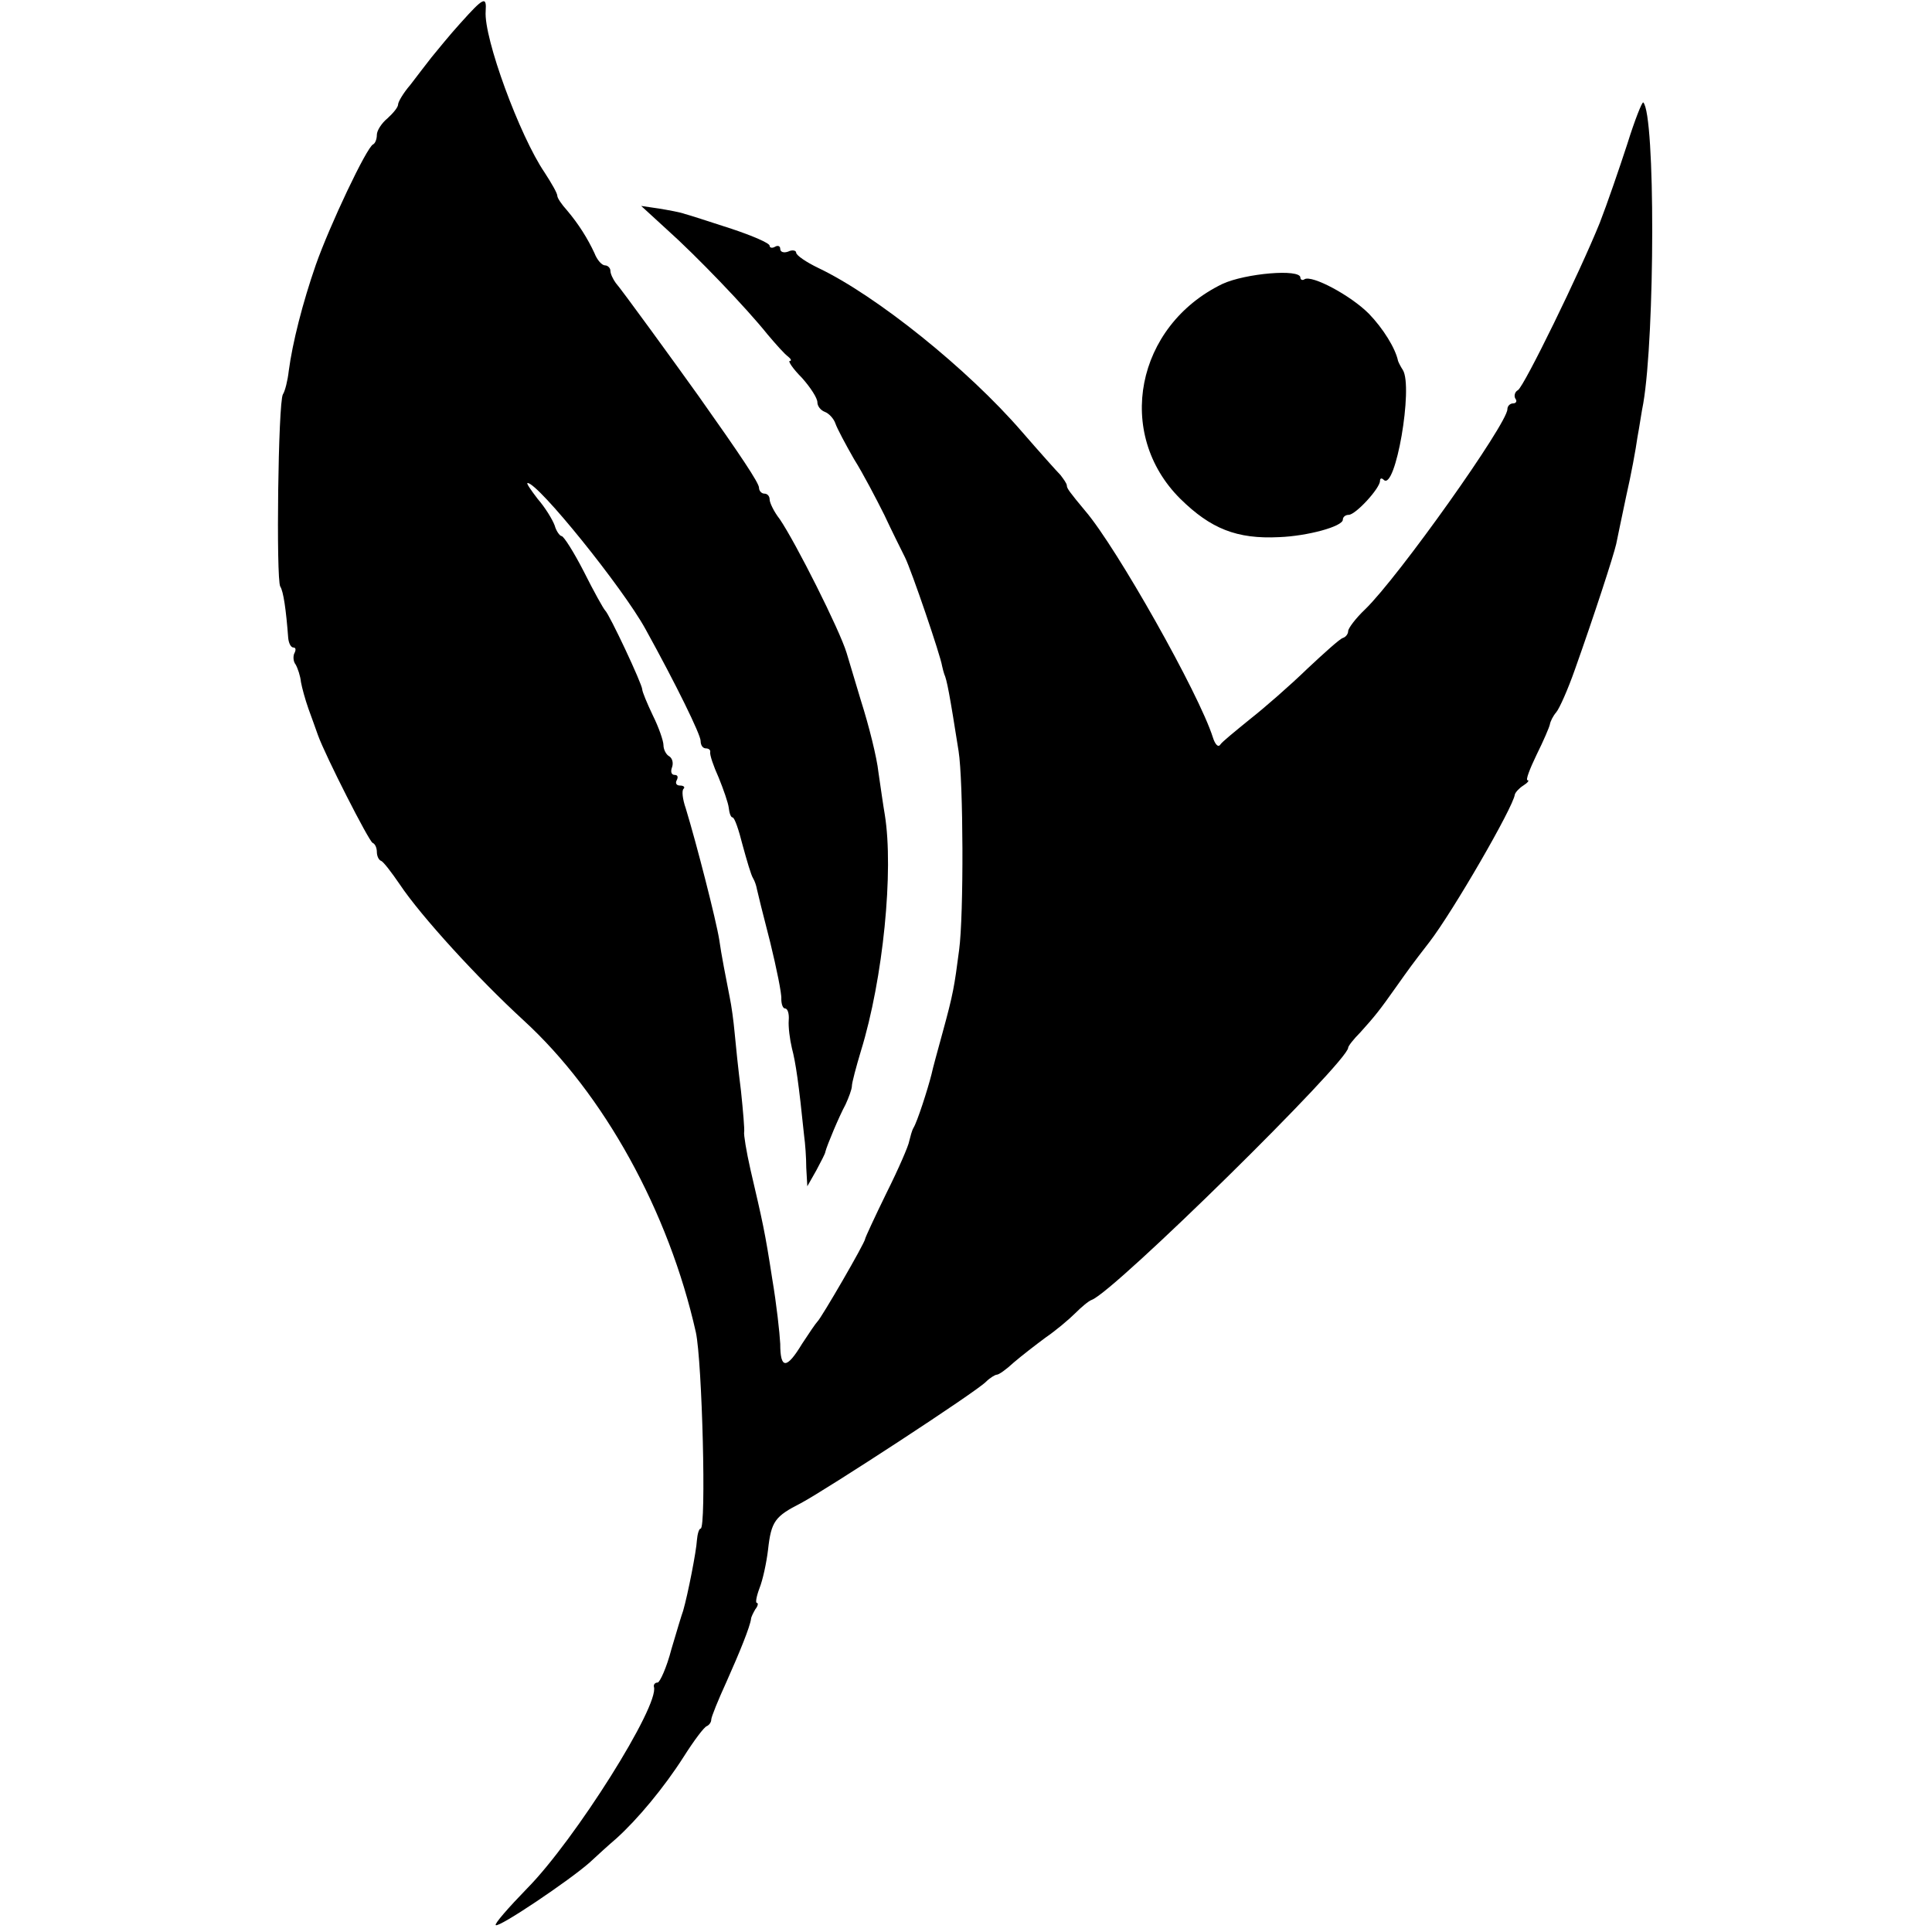
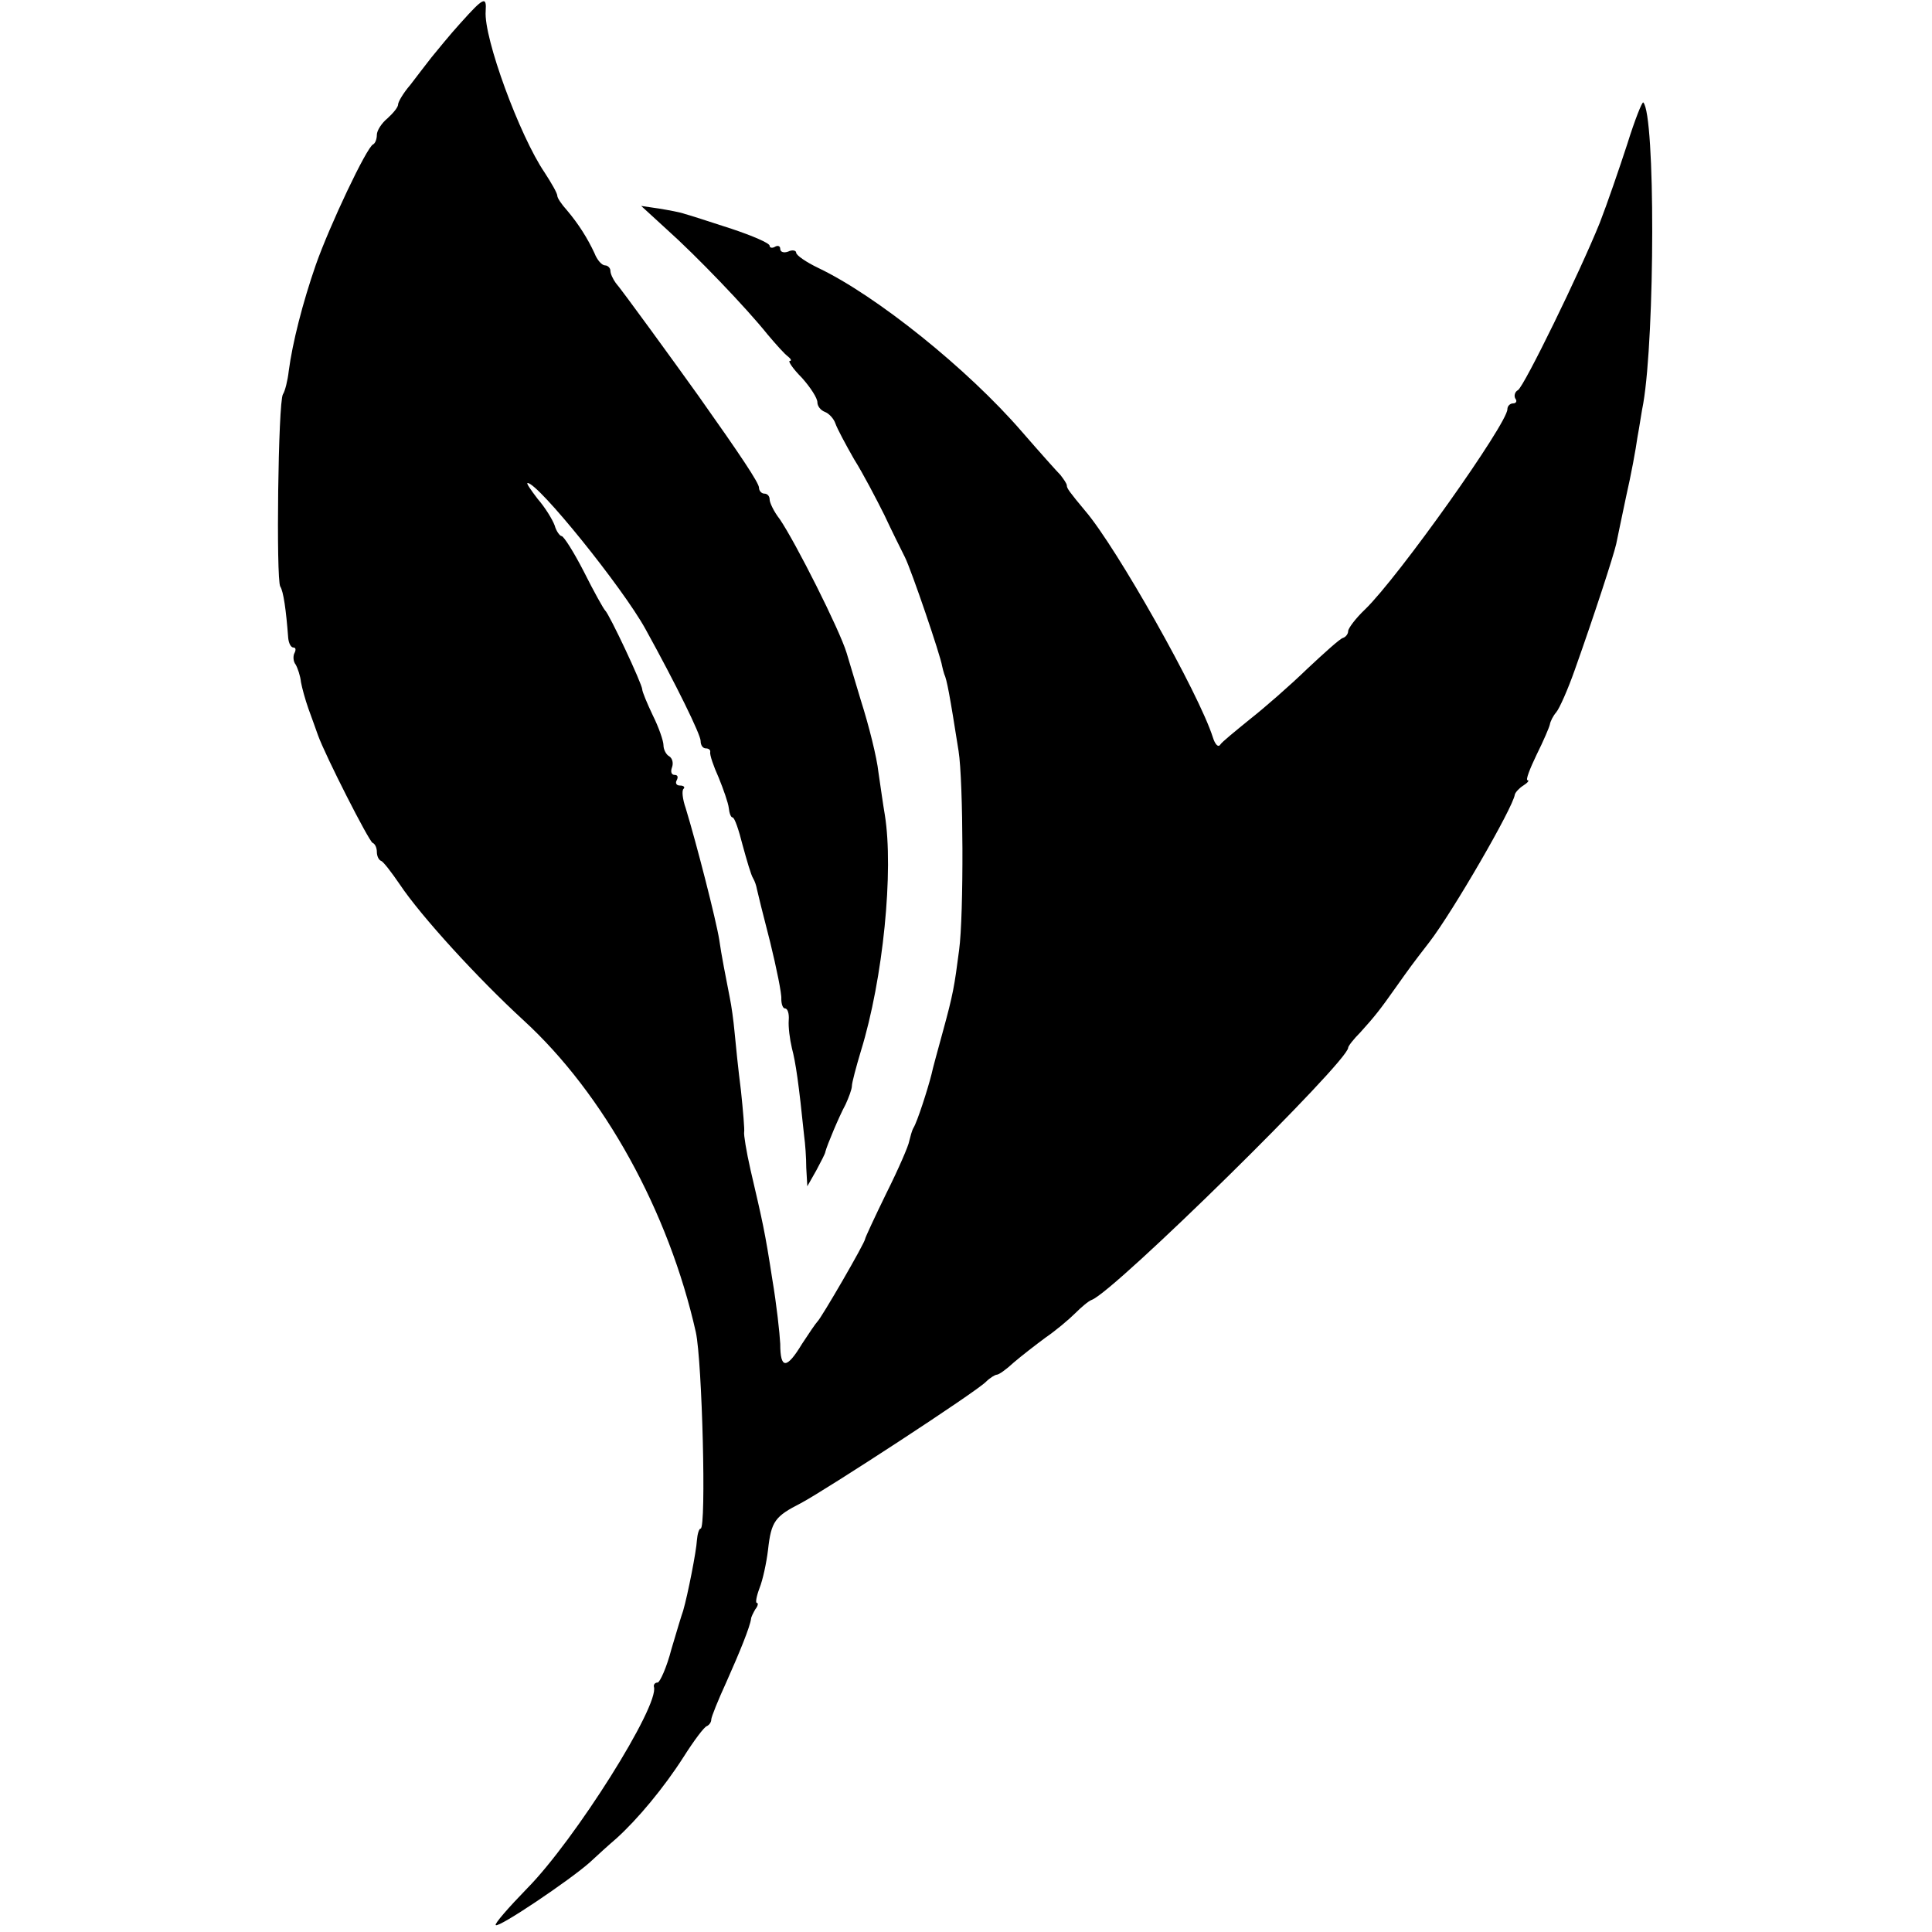
<svg xmlns="http://www.w3.org/2000/svg" version="1.0" width="364pt" height="364pt" viewBox="0 0 364 364" preserveAspectRatio="xMidYMid meet">
  <g transform="translate(0,364) scale(0.1,-0.1)" fill="#000000" stroke="none">
    <path d="M868 3597 c-21 -23 -45 -53 -55 -65 -10 -13 -28 -36 -40 -52 -13 -15 -23 -32 -23 -37 0 -5 -9 -16 -20 -26 -11 -9 -20 -23 -20 -31 0 -8 -3 -16 -7 -18 -12 -5 -82 -153 -108 -227 -25 -72 -44 -147 -51 -200 -2 -18 -7 -38 -11 -44 -9 -15 -13 -348 -5 -362 6 -9 11 -44 15 -97 1 -10 5 -18 10 -18 4 0 5 -4 2 -10 -3 -5 -3 -16 2 -22 4 -7 9 -22 10 -33 2 -11 8 -33 14 -50 6 -16 14 -39 18 -50 14 -39 96 -200 103 -203 5 -2 8 -10 8 -17 0 -7 3 -15 8 -17 4 -1 20 -22 35 -44 40 -60 147 -177 233 -256 152 -139 274 -361 325 -588 12 -55 20 -370 9 -370 -3 0 -6 -10 -7 -22 -1 -20 -17 -102 -26 -133 -2 -5 -12 -38 -22 -72 -9 -35 -22 -63 -26 -63 -5 0 -8 -4 -7 -8 11 -35 -149 -289 -239 -380 -35 -36 -62 -67 -59 -69 5 -6 140 85 177 118 14 13 37 34 50 45 40 36 90 96 127 154 19 30 39 57 44 58 4 2 8 7 8 12 0 5 13 37 29 72 25 56 44 103 46 118 0 3 4 11 8 18 5 6 6 12 3 12 -3 0 -1 12 5 28 6 15 13 47 16 72 6 54 13 63 62 88 47 25 331 210 349 229 7 7 17 13 20 13 4 0 18 10 32 23 14 12 41 33 60 47 19 13 44 34 56 46 11 11 25 23 31 25 43 16 483 449 483 475 0 3 10 16 23 29 27 30 36 41 67 85 27 38 29 41 63 85 44 57 158 254 161 278 1 4 8 12 16 17 8 5 12 10 8 10 -4 0 4 21 17 48 13 26 24 52 25 57 1 6 6 16 12 23 6 7 22 43 35 80 37 104 73 215 78 237 2 11 11 52 19 91 9 39 18 88 21 110 4 21 8 50 11 64 22 129 23 544 0 567 -2 2 -16 -33 -30 -78 -15 -46 -38 -113 -52 -149 -38 -94 -142 -307 -154 -315 -6 -3 -8 -11 -5 -16 4 -5 1 -9 -4 -9 -6 0 -11 -5 -11 -11 0 -27 -205 -316 -268 -377 -18 -17 -32 -36 -32 -41 0 -5 -4 -11 -10 -13 -5 -1 -35 -28 -67 -58 -32 -31 -80 -73 -108 -95 -27 -22 -53 -43 -56 -48 -4 -6 -10 1 -14 14 -26 82 -181 357 -240 426 -30 36 -35 43 -35 48 0 4 -6 12 -12 20 -7 7 -40 44 -73 82 -102 118 -274 256 -383 308 -23 11 -42 24 -42 29 0 4 -7 6 -15 2 -8 -3 -15 -1 -15 5 0 6 -5 7 -10 4 -5 -3 -10 -2 -10 2 0 5 -33 19 -72 32 -40 13 -80 26 -88 28 -8 3 -30 7 -48 10 l-34 5 48 -44 c56 -50 150 -148 190 -198 16 -19 33 -38 39 -42 5 -4 7 -8 3 -8 -4 0 6 -15 23 -32 16 -18 29 -38 29 -46 0 -7 6 -15 14 -18 8 -3 17 -13 20 -22 3 -9 19 -39 35 -67 17 -27 42 -75 57 -105 14 -30 32 -66 39 -80 12 -24 67 -185 70 -205 1 -5 3 -12 4 -15 5 -11 10 -37 27 -145 9 -56 10 -309 1 -375 -9 -69 -11 -82 -31 -155 -9 -33 -19 -69 -21 -79 -7 -28 -27 -90 -34 -101 -3 -5 -6 -17 -8 -25 -1 -8 -20 -52 -43 -98 -22 -45 -40 -84 -40 -86 0 -7 -83 -150 -90 -156 -3 -3 -16 -22 -29 -42 -29 -48 -41 -48 -41 0 -1 20 -7 75 -15 122 -14 91 -18 107 -41 206 -8 35 -13 67 -12 71 1 4 -2 40 -6 78 -5 39 -10 88 -12 110 -2 22 -6 51 -9 65 -7 36 -16 81 -20 110 -6 37 -42 178 -63 247 -6 17 -8 34 -4 37 3 3 0 6 -7 6 -7 0 -9 5 -6 10 3 6 2 10 -4 10 -6 0 -8 6 -5 14 3 8 1 17 -5 21 -6 3 -11 13 -11 21 0 8 -9 34 -20 56 -11 23 -20 45 -20 49 0 10 -62 142 -70 149 -3 3 -21 35 -40 73 -19 37 -38 67 -42 67 -3 0 -10 9 -13 20 -4 11 -18 34 -32 50 -13 17 -22 30 -19 30 20 0 179 -197 222 -275 58 -105 104 -199 104 -211 0 -8 4 -14 10 -14 5 0 9 -3 8 -7 -1 -5 6 -26 16 -48 9 -22 18 -48 19 -57 1 -10 4 -18 7 -18 4 0 12 -24 19 -52 8 -29 16 -57 20 -63 3 -5 6 -14 7 -20 1 -5 12 -50 25 -100 12 -49 22 -98 21 -107 0 -10 3 -18 7 -18 5 0 8 -10 7 -22 -1 -13 2 -36 6 -53 7 -26 13 -67 23 -165 2 -14 4 -41 4 -60 l2 -35 17 30 c9 17 17 32 17 35 3 12 26 67 38 89 6 13 12 29 12 35 0 6 8 36 17 66 42 136 62 340 45 445 -3 17 -8 53 -12 80 -3 28 -18 88 -33 135 -14 47 -26 87 -27 90 -13 43 -96 208 -126 252 -11 14 -19 31 -19 37 0 6 -4 11 -10 11 -5 0 -10 5 -10 11 0 9 -34 60 -114 173 -45 63 -146 202 -156 213 -5 7 -10 17 -10 23 0 5 -5 10 -10 10 -6 0 -15 10 -20 23 -13 28 -30 55 -52 81 -10 11 -18 23 -18 27 0 5 -11 24 -24 44 -47 69 -115 254 -111 304 2 29 -4 26 -47 -22z" />
-     <path d="M2303 3105 c-163 -79 -203 -282 -79 -405 57 -56 106 -76 186 -72 53 2 120 20 120 33 0 5 5 9 11 9 13 0 59 50 59 64 0 5 3 6 7 2 22 -22 56 175 36 207 -4 6 -8 14 -9 17 -5 24 -28 61 -55 89 -35 35 -107 73 -121 65 -4 -3 -8 -1 -8 3 0 17 -104 8 -147 -12z" />
  </g>
</svg>